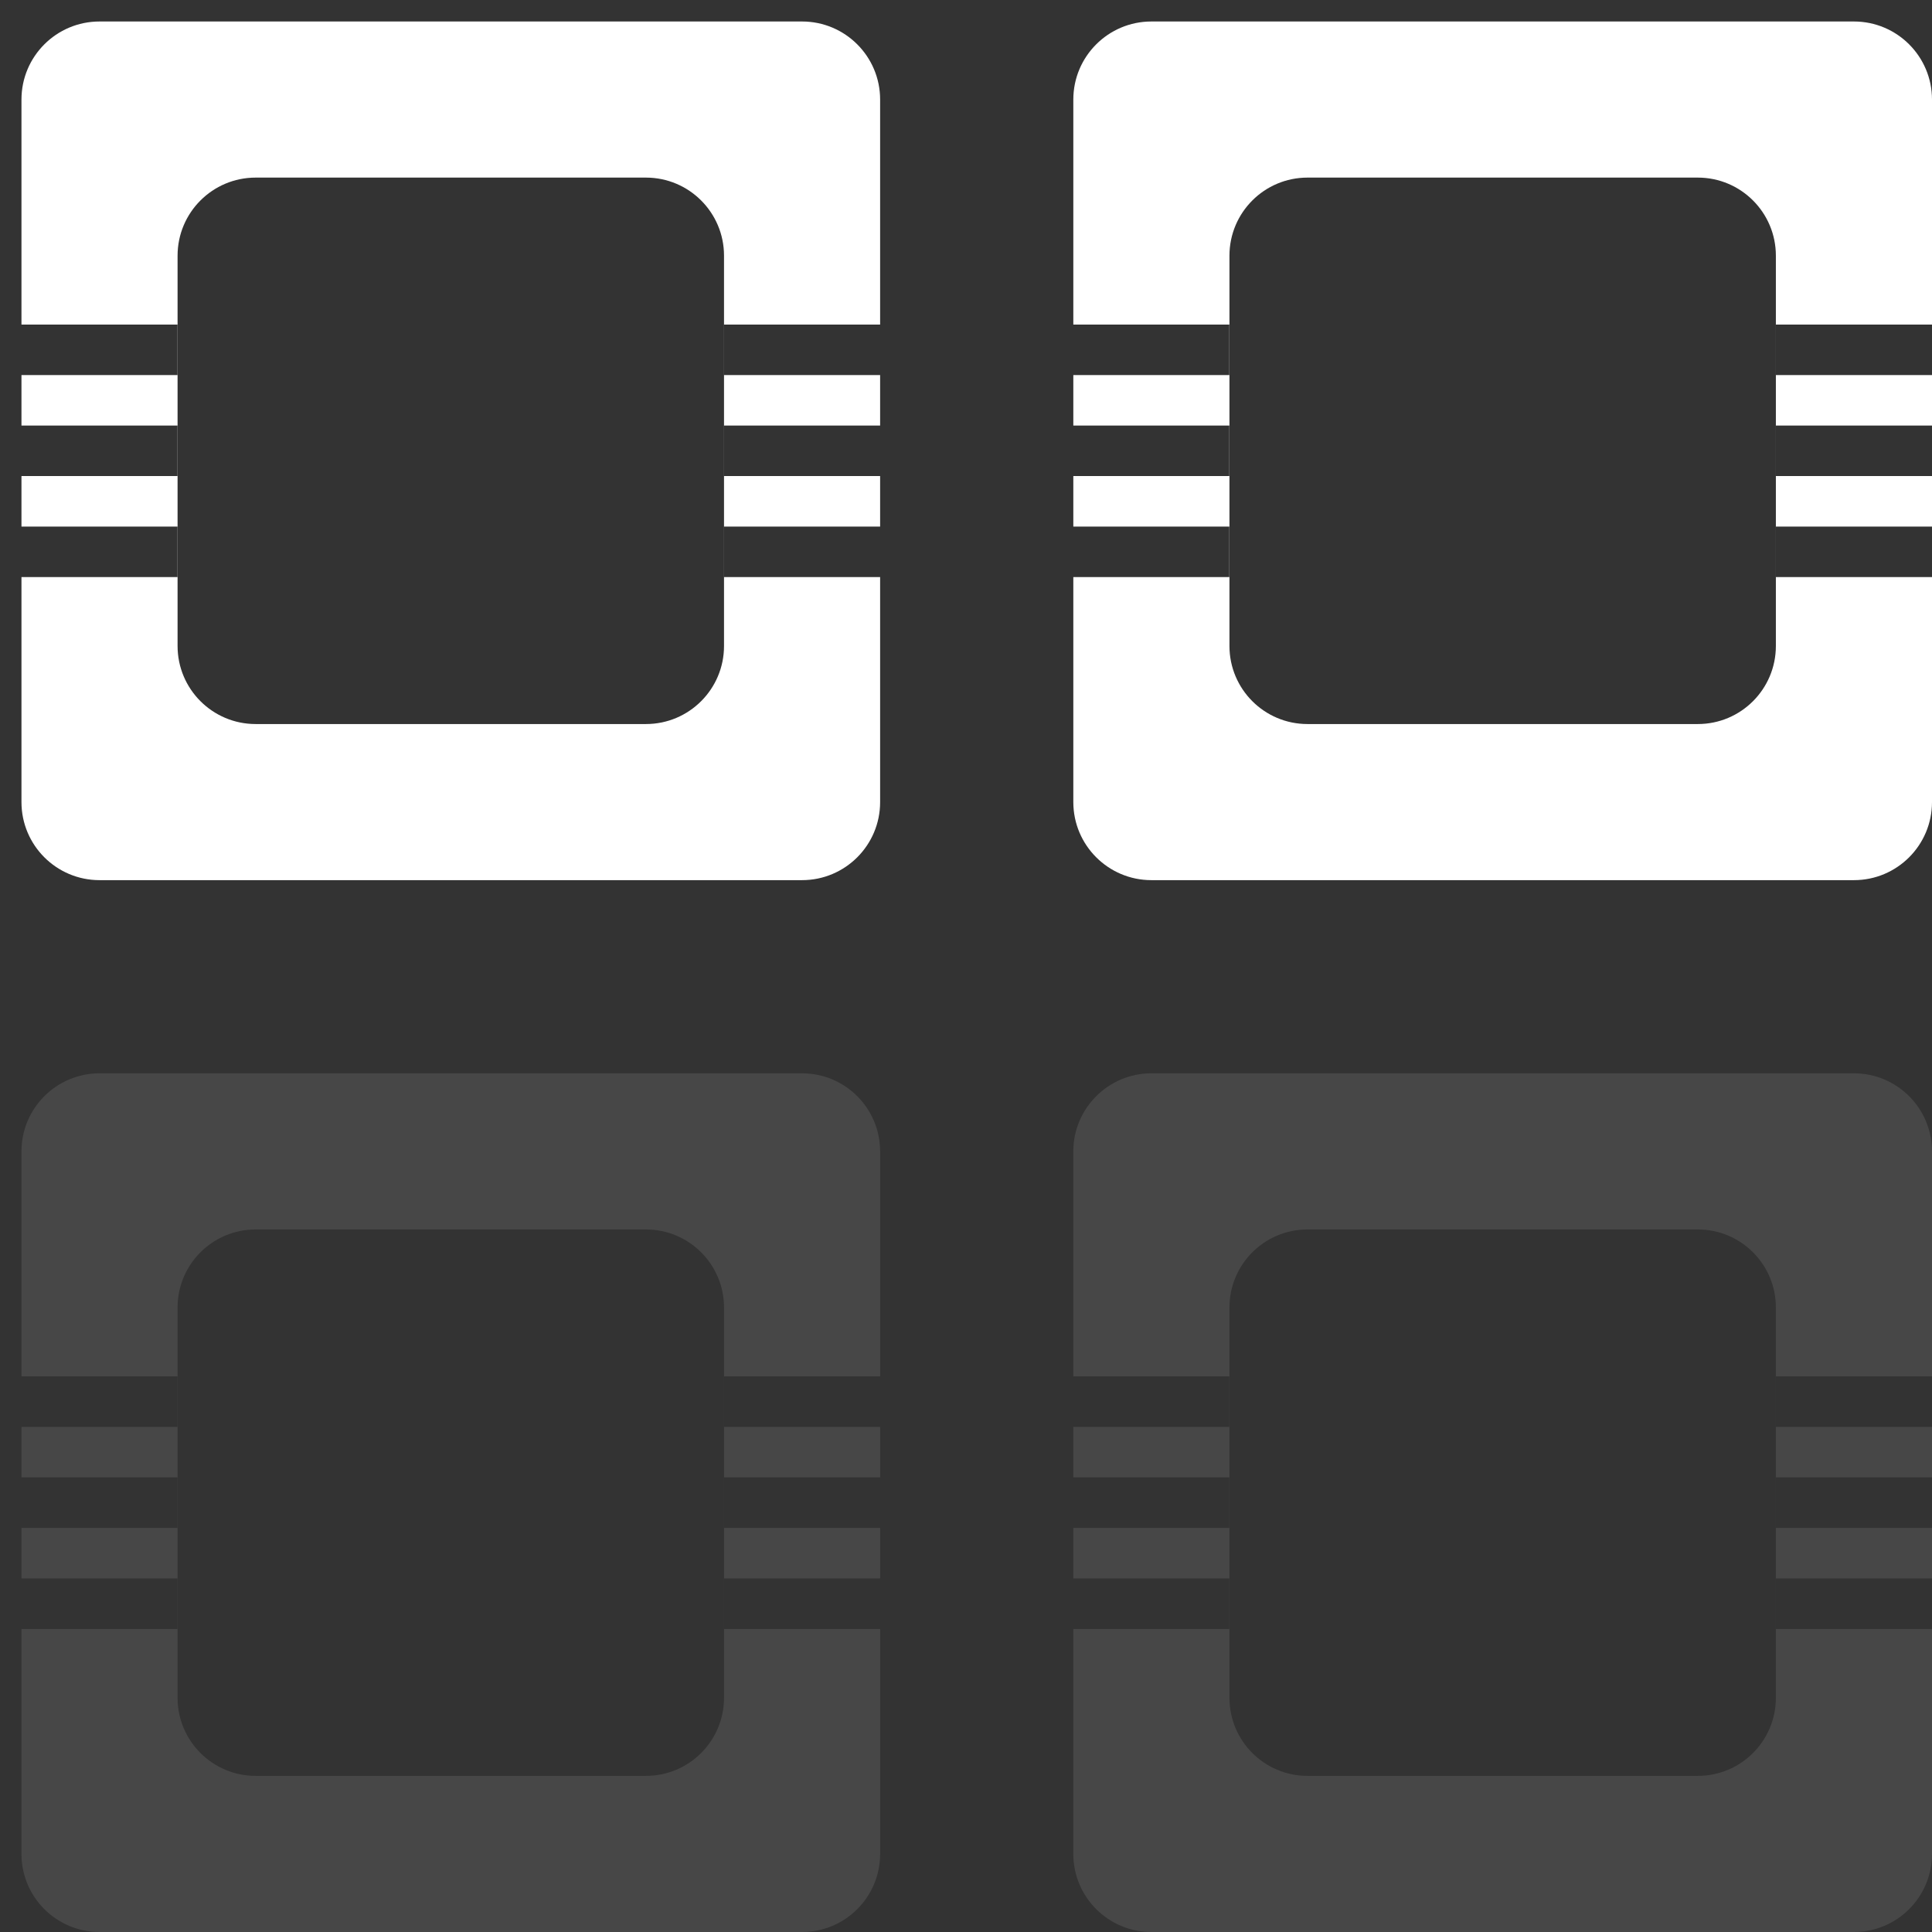
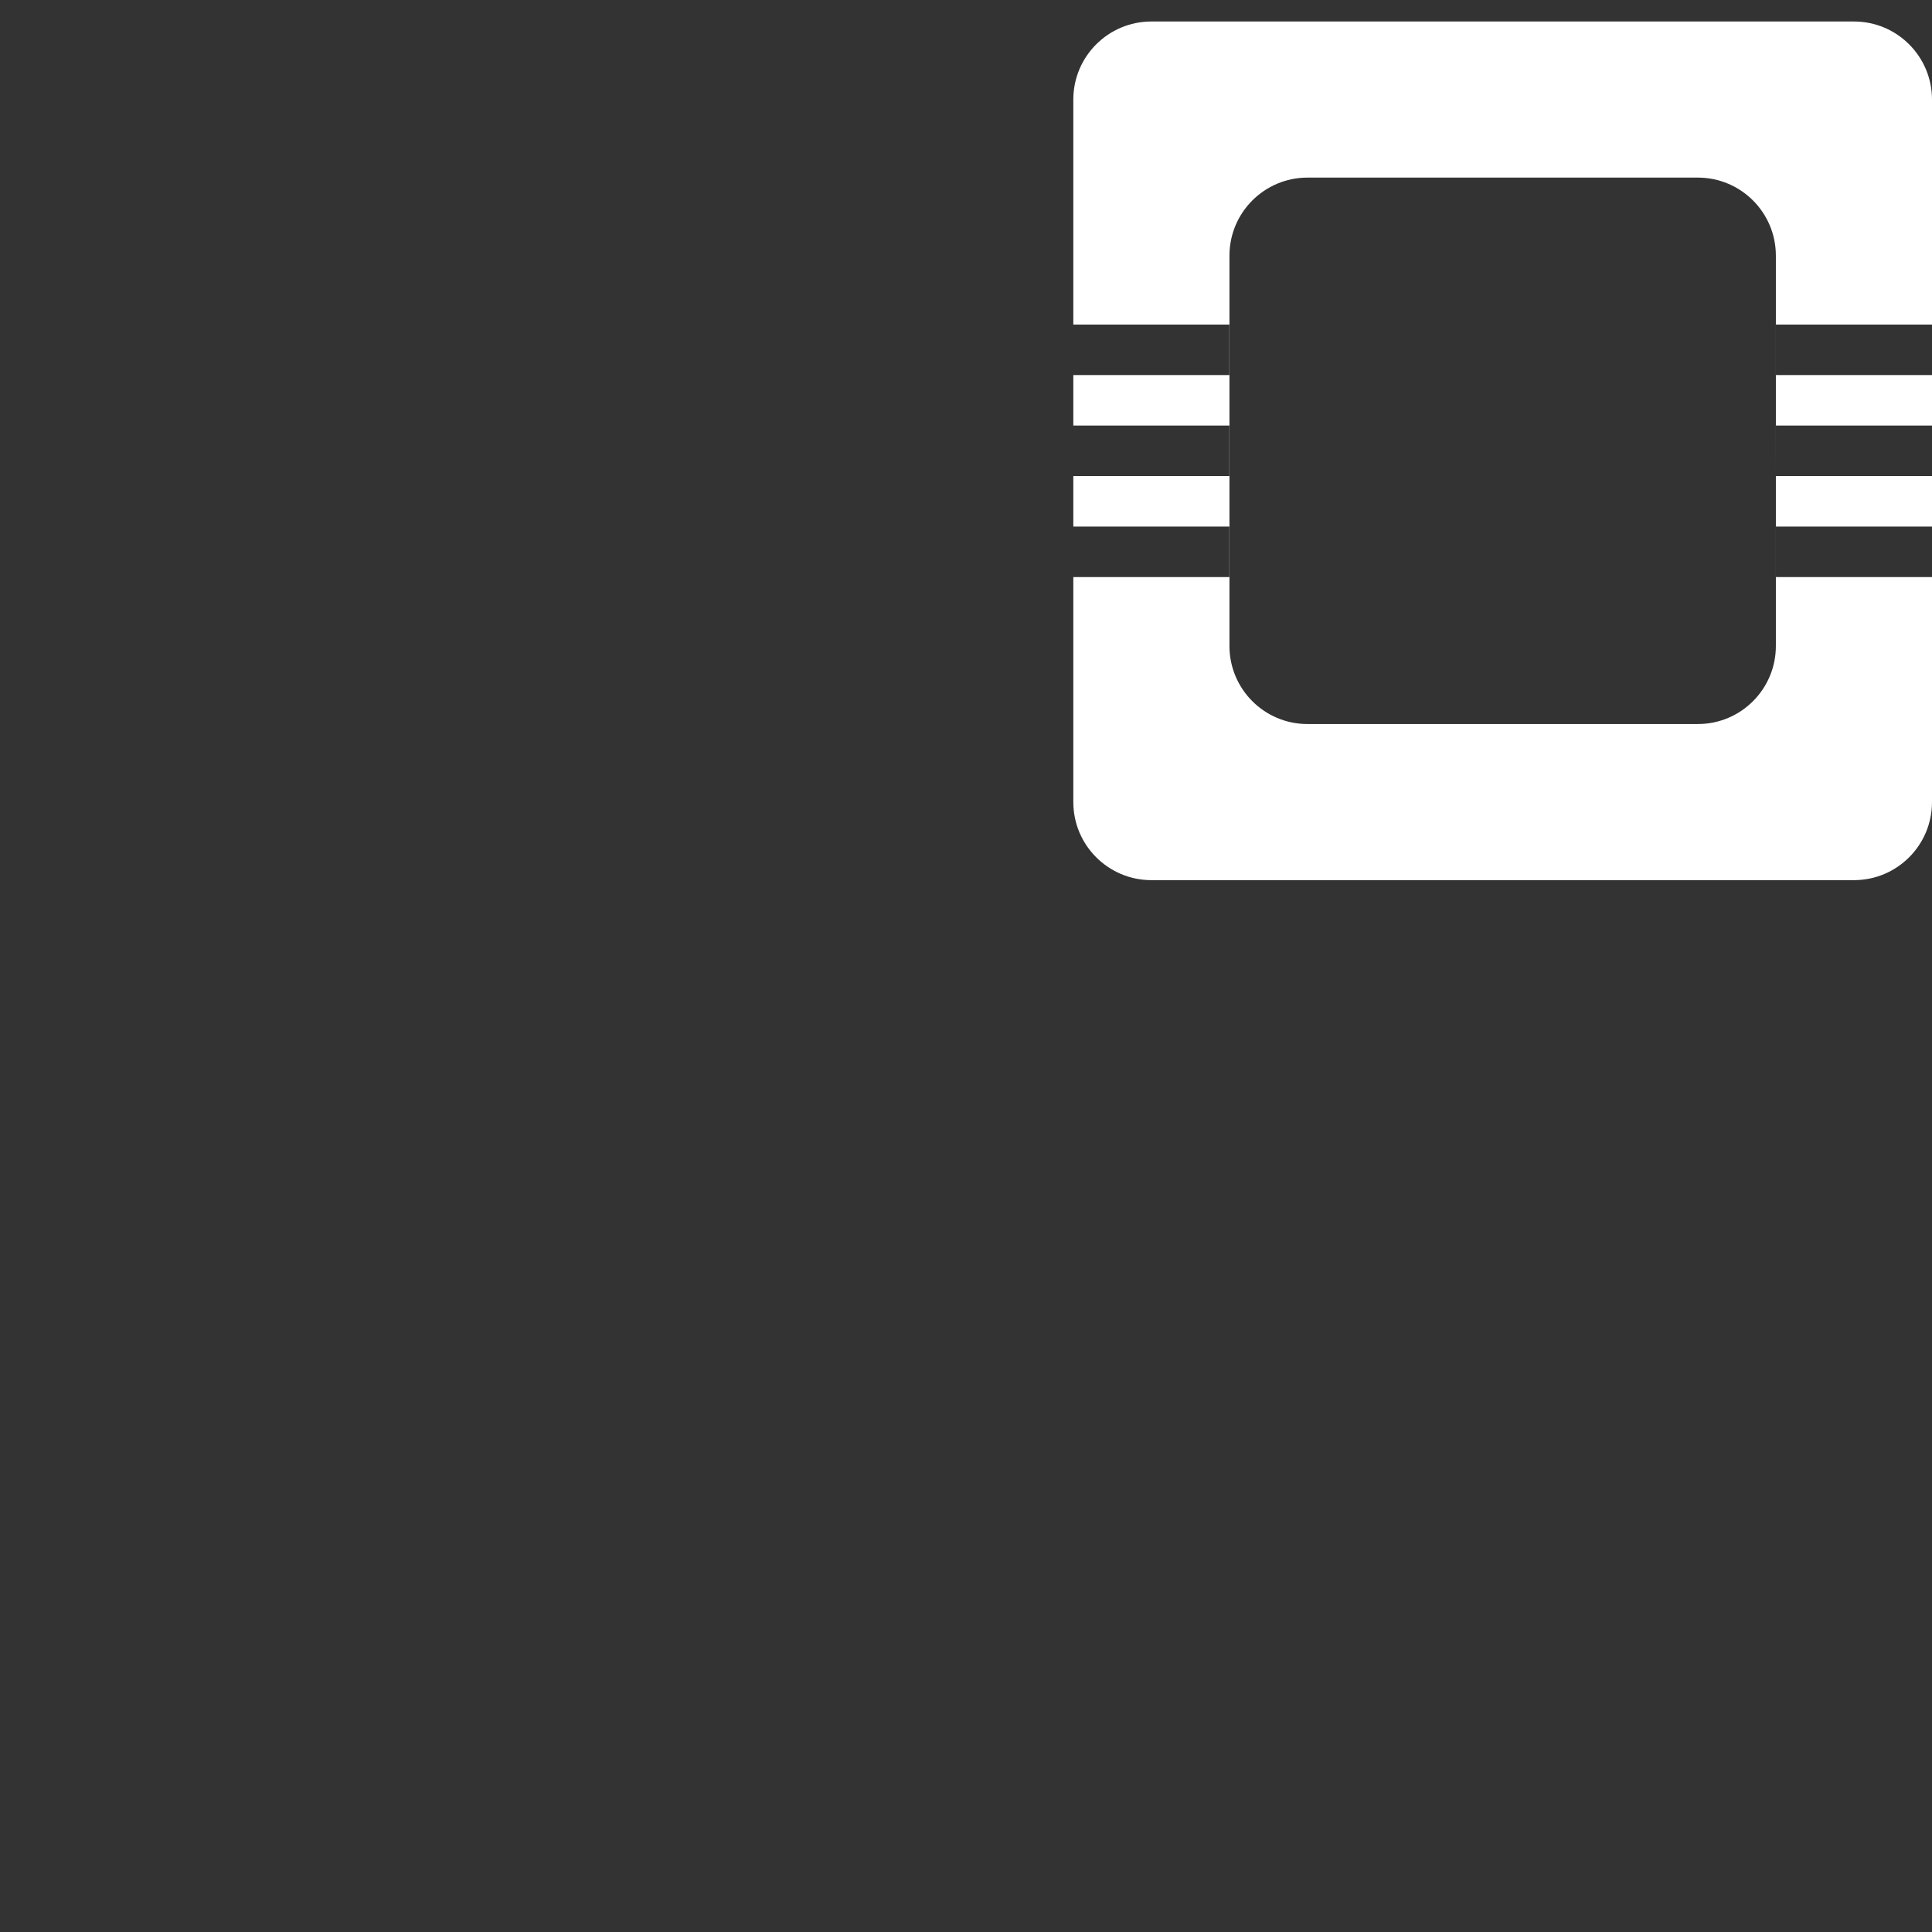
<svg xmlns="http://www.w3.org/2000/svg" width="80" height="80" viewBox="0 0 80 80" fill="none">
  <rect x="0" y="0" width="80" height="80" fill="#333333" stroke="none" />
-   <path fill-rule="evenodd" clip-rule="evenodd" d="M80 76.768C80 78.553 78.553 80 76.768 80L47.677 80C45.892 80 44.444 78.553 44.444 76.768L44.444 67.451L50.903 67.451L50.903 65.359L44.444 65.359L44.444 63.268L50.903 63.268L50.903 61.176L44.444 61.176L44.444 59.085L50.903 59.085L50.903 56.993L44.444 56.993L44.444 47.677C44.444 45.892 45.892 44.444 47.677 44.444L76.768 44.444C78.553 44.444 80 45.892 80 47.677L80 56.993L73.535 56.993L73.535 54.141C73.535 52.356 72.088 50.909 70.303 50.909L54.141 50.909C52.356 50.909 50.909 52.356 50.909 54.141L50.909 70.303C50.909 72.088 52.356 73.535 54.141 73.535L70.303 73.535C72.088 73.535 73.535 72.088 73.535 70.303L73.535 67.451L80 67.451L80 76.768ZM80 65.359L80 63.268L73.535 63.268L73.535 61.176L80 61.176L80 59.085L73.535 59.085L73.535 56.993L73.534 56.993L73.534 59.085L73.535 59.085L73.535 61.176L73.534 61.176L73.534 63.268L73.535 63.268L73.535 65.359L73.534 65.359L73.534 67.451L73.535 67.451L73.535 65.359L80 65.359Z" fill="white" fill-opacity="0.1" />
-   <path fill-rule="evenodd" clip-rule="evenodd" d="M36.444 76.768C36.444 78.553 34.997 80 33.212 80L4.121 80C2.336 80 0.889 78.553 0.889 76.768L0.889 67.451L7.347 67.451L7.347 65.359L0.889 65.359L0.889 63.268L7.347 63.268L7.347 61.176L0.889 61.176L0.889 59.085L7.347 59.085L7.347 56.993L0.889 56.993L0.889 47.677C0.889 45.892 2.336 44.444 4.121 44.444L33.212 44.444C34.997 44.444 36.444 45.892 36.444 47.677L36.444 56.993L29.98 56.993L29.98 54.141C29.98 52.356 28.532 50.909 26.747 50.909L10.586 50.909C8.801 50.909 7.353 52.356 7.353 54.141L7.353 70.303C7.353 72.088 8.801 73.535 10.586 73.535L26.747 73.535C28.532 73.535 29.98 72.088 29.98 70.303L29.98 67.451L36.444 67.451L36.444 76.768ZM36.444 65.359L36.444 63.268L29.98 63.268L29.98 61.176L36.444 61.176L36.444 59.085L29.98 59.085L29.98 56.993L29.978 56.993L29.978 59.085L29.98 59.085L29.98 61.176L29.978 61.176L29.978 63.268L29.98 63.268L29.98 65.359L29.978 65.359L29.978 67.451L29.98 67.451L29.98 65.359L36.444 65.359Z" fill="white" fill-opacity="0.1" />
-   <path fill-rule="evenodd" clip-rule="evenodd" d="M80 33.213C80 34.998 78.553 36.445 76.768 36.445L47.677 36.445C45.892 36.445 44.444 34.998 44.444 33.213L44.444 23.896L50.903 23.896L50.903 21.805L44.444 21.805L44.444 19.713L50.903 19.713L50.903 17.622L44.444 17.622L44.444 15.53L50.903 15.53L50.903 13.439L44.444 13.439L44.444 4.122C44.444 2.337 45.892 0.89 47.677 0.89L76.768 0.89C78.553 0.89 80 2.337 80 4.122L80 13.439L73.535 13.439L73.535 10.587C73.535 8.802 72.088 7.354 70.303 7.354L54.141 7.354C52.356 7.354 50.909 8.802 50.909 10.587L50.909 26.748C50.909 28.534 52.356 29.981 54.141 29.981L70.303 29.981C72.088 29.981 73.535 28.534 73.535 26.748L73.535 23.896L80 23.896L80 33.213ZM80 21.805L80 19.713L73.535 19.713L73.535 17.622L80 17.622L80 15.53L73.535 15.53L73.535 13.439L73.534 13.439L73.534 15.53L73.535 15.53L73.535 17.622L73.534 17.622L73.534 19.713L73.535 19.713L73.535 21.805L73.534 21.805L73.534 23.896L73.535 23.896L73.535 21.805L80 21.805Z" fill="white" />
-   <path fill-rule="evenodd" clip-rule="evenodd" d="M36.444 33.213C36.444 34.998 34.997 36.445 33.212 36.445L4.121 36.445C2.336 36.445 0.889 34.998 0.889 33.213L0.889 23.896L7.347 23.896L7.347 21.805L0.889 21.805L0.889 19.713L7.347 19.713L7.347 17.622L0.889 17.622L0.889 15.53L7.347 15.53L7.347 13.439L0.889 13.439L0.889 4.122C0.889 2.337 2.336 0.89 4.121 0.89L33.212 0.89C34.997 0.89 36.444 2.337 36.444 4.122L36.444 13.439L29.98 13.439L29.98 10.587C29.98 8.802 28.532 7.354 26.747 7.354L10.586 7.354C8.801 7.354 7.353 8.802 7.353 10.587L7.353 26.748C7.353 28.534 8.801 29.981 10.586 29.981L26.747 29.981C28.532 29.981 29.98 28.534 29.98 26.748L29.98 23.896L36.444 23.896L36.444 33.213ZM36.444 21.805L36.444 19.713L29.98 19.713L29.98 17.622L36.444 17.622L36.444 15.53L29.98 15.53L29.98 13.439L29.978 13.439L29.978 15.53L29.98 15.53L29.98 17.622L29.978 17.622L29.978 19.713L29.98 19.713L29.98 21.805L29.978 21.805L29.978 23.896L29.98 23.896L29.98 21.805L36.444 21.805Z" fill="white" />
+   <path fill-rule="evenodd" clip-rule="evenodd" d="M80 33.213C80 34.998 78.553 36.445 76.768 36.445L47.677 36.445C45.892 36.445 44.444 34.998 44.444 33.213L44.444 23.896L50.903 23.896L50.903 21.805L44.444 21.805L44.444 19.713L50.903 19.713L50.903 17.622L44.444 17.622L44.444 15.53L50.903 15.53L50.903 13.439L44.444 13.439L44.444 4.122C44.444 2.337 45.892 0.89 47.677 0.89L76.768 0.89C78.553 0.89 80 2.337 80 4.122L80 13.439L73.535 13.439L73.535 10.587C73.535 8.802 72.088 7.354 70.303 7.354L54.141 7.354C52.356 7.354 50.909 8.802 50.909 10.587L50.909 26.748C50.909 28.534 52.356 29.981 54.141 29.981L70.303 29.981C72.088 29.981 73.535 28.534 73.535 26.748L73.535 23.896L80 23.896L80 33.213ZM80 21.805L80 19.713L73.535 19.713L73.535 17.622L80 17.622L80 15.53L73.535 15.53L73.535 13.439L73.534 13.439L73.534 15.53L73.535 15.53L73.535 17.622L73.534 17.622L73.535 19.713L73.535 21.805L73.534 21.805L73.534 23.896L73.535 23.896L73.535 21.805L80 21.805Z" fill="white" />
</svg>